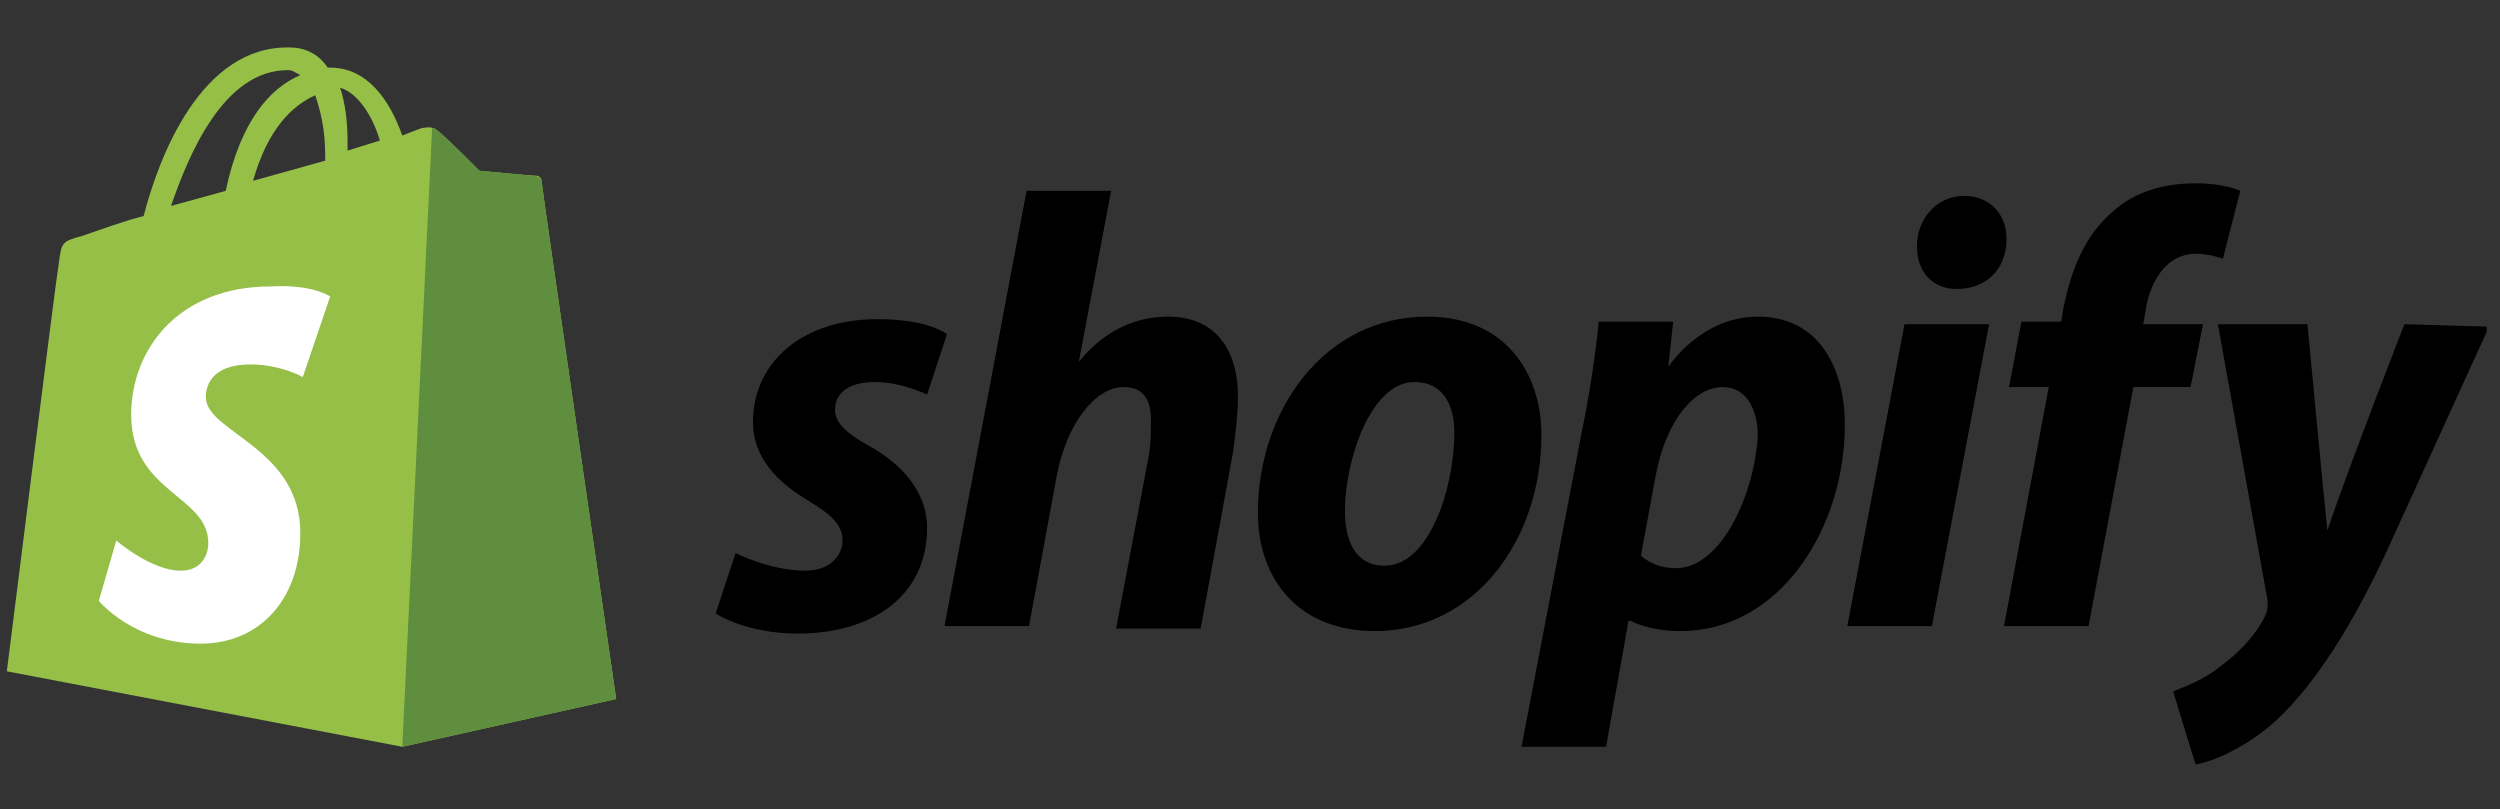
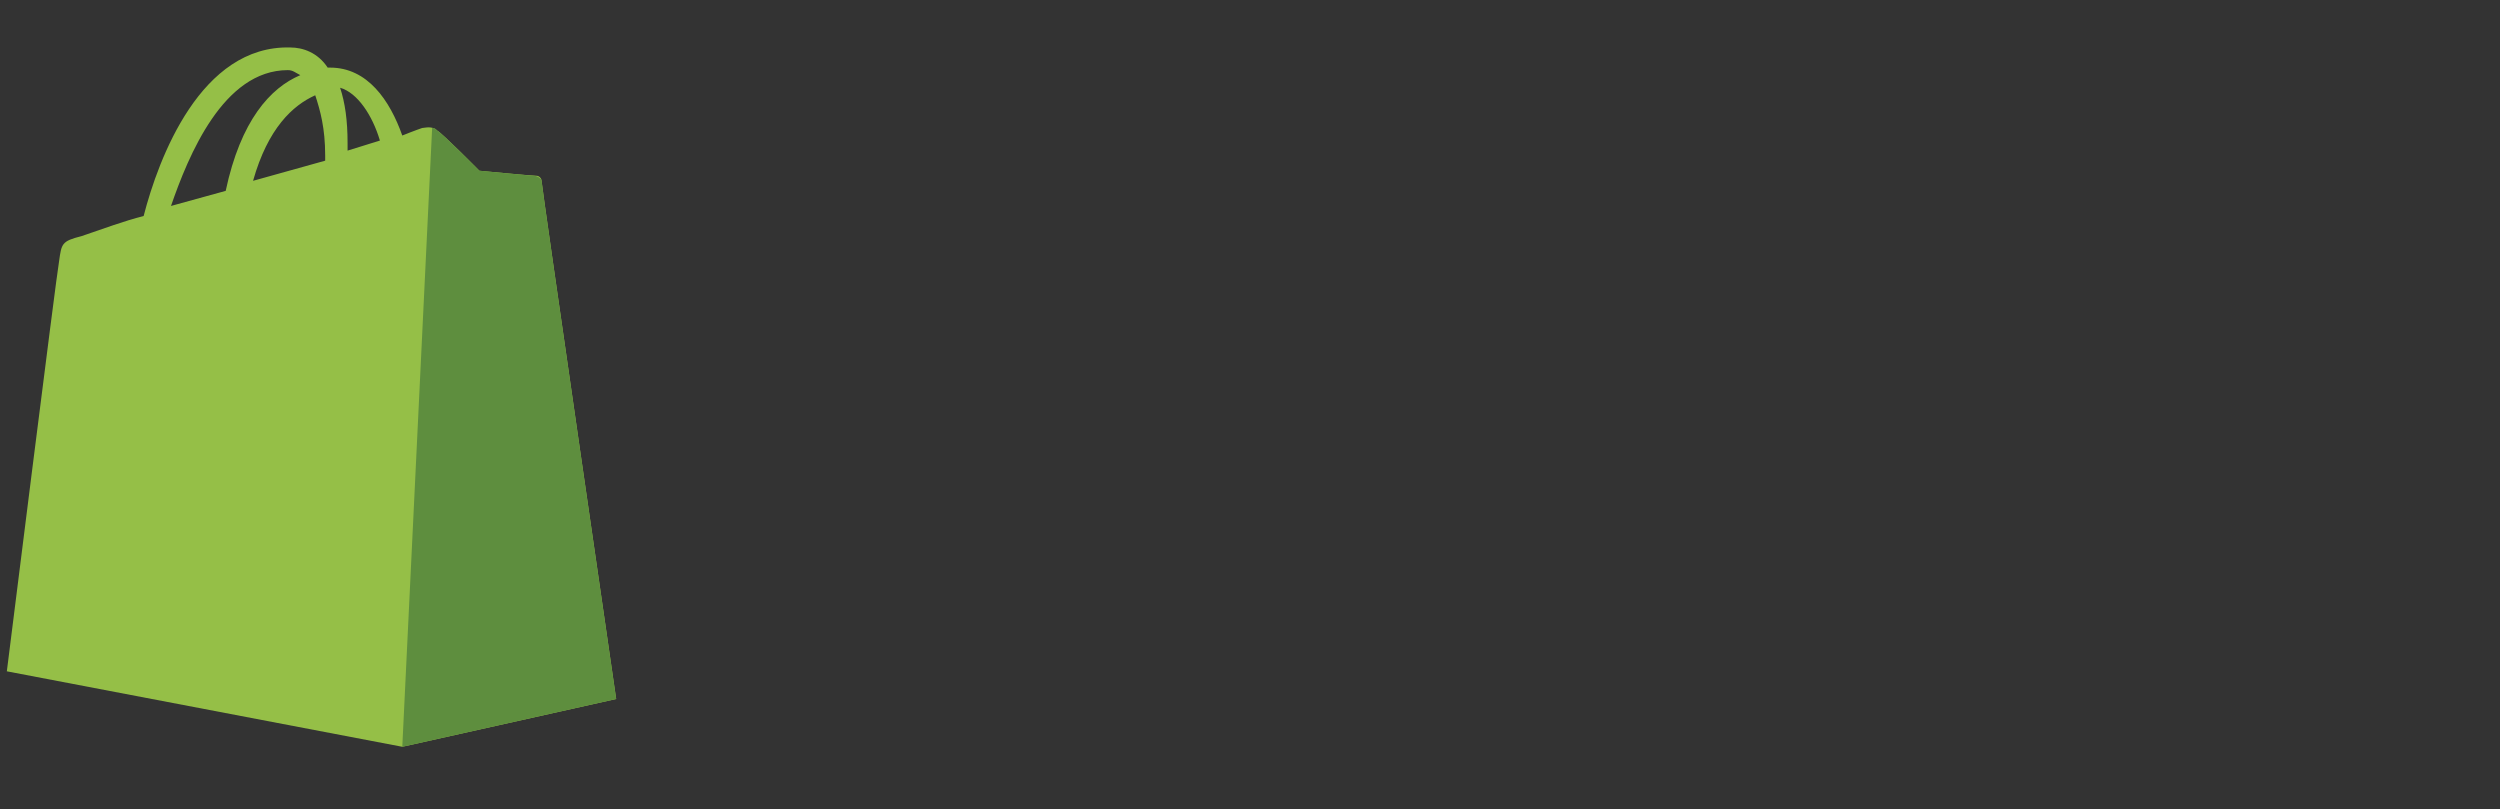
<svg xmlns="http://www.w3.org/2000/svg" width="139" height="45" viewBox="0 0 139 45" fill="none">
  <rect x="0" y="0" width="139" height="45" fill="#333333" stroke="none" />
  <g clip-path="url(#clip0_83_373)">
    <path d="M16.006 3.899C16.283 3.899 16.421 4.039 16.698 4.178C15.038 4.878 13.379 6.696 12.549 10.612L9.507 11.451C10.475 8.654 12.411 3.899 16.006 3.899ZM17.527 5.297C17.804 6.136 18.08 7.116 18.08 8.654C18.08 8.794 18.08 8.794 18.08 8.934L14.07 10.053C14.9 7.116 16.283 5.857 17.527 5.297ZM21.123 7.815L19.325 8.374C19.325 8.234 19.325 8.095 19.325 7.955C19.325 6.696 19.187 5.717 18.91 4.878C19.878 5.157 20.708 6.416 21.123 7.815ZM30.111 10.053C30.111 9.913 29.973 9.773 29.835 9.773C29.558 9.773 26.654 9.493 26.654 9.493C26.654 9.493 24.58 7.395 24.303 7.255C24.027 6.976 23.612 7.116 23.474 7.116C23.474 7.116 23.059 7.255 22.367 7.535C21.676 5.577 20.431 3.759 18.357 3.759H18.219C17.666 2.92 16.836 2.64 16.144 2.64C11.166 2.5 8.815 8.794 7.986 12.011C6.879 12.29 5.773 12.71 4.528 13.13C3.422 13.409 3.422 13.549 3.284 14.528C3.146 15.227 0.38 37.325 0.38 37.325L22.367 41.521L34.26 38.864C34.26 38.864 30.111 10.332 30.111 10.053Z" fill="#95BF47" />
    <path d="M29.696 9.773C29.558 9.773 26.654 9.493 26.654 9.493C26.654 9.493 24.58 7.395 24.303 7.256C24.165 7.116 24.165 7.116 24.027 7.116L22.367 41.521L34.26 38.864C34.26 38.864 30.111 10.332 30.111 10.053C30.111 9.913 29.835 9.773 29.696 9.773Z" fill="#5E8E3E" />
-     <path d="M18.357 16.486L16.836 20.962C16.836 20.962 15.591 20.262 13.932 20.262C11.581 20.262 11.443 21.661 11.443 22.081C11.443 24.039 16.698 24.878 16.698 29.633C16.698 33.409 14.347 35.787 11.166 35.787C7.432 35.787 5.496 33.409 5.496 33.409L6.464 30.053C6.464 30.053 8.4 31.731 10.06 31.731C11.166 31.731 11.581 30.892 11.581 30.192C11.581 27.535 7.294 27.395 7.294 23.06C7.294 19.423 9.922 15.927 15.038 15.927C17.389 15.787 18.357 16.486 18.357 16.486Z" fill="white" />
-     <path d="M48.227 24.738C46.982 24.038 46.429 23.479 46.429 22.78C46.429 21.801 47.259 21.241 48.642 21.241C50.163 21.241 51.545 21.941 51.545 21.941L52.652 18.584C52.652 18.584 51.684 17.745 48.78 17.745C44.631 17.745 41.865 20.122 41.865 23.479C41.865 25.437 43.248 26.836 44.908 27.815C46.291 28.654 46.844 29.213 46.844 30.052C46.844 30.892 46.152 31.731 44.77 31.731C42.834 31.731 40.898 30.752 40.898 30.752L39.791 34.108C39.791 34.108 41.451 35.227 44.355 35.227C48.503 35.227 51.545 33.129 51.545 29.353C51.545 27.255 50.024 25.717 48.227 24.738ZM64.959 17.605C62.885 17.605 61.225 18.584 59.981 20.122L61.779 10.612H57.077L52.514 34.808H57.215L58.736 26.556C59.289 23.479 60.949 21.521 62.47 21.521C63.576 21.521 63.991 22.22 63.991 23.339C63.991 24.038 63.991 24.738 63.853 25.437L62.055 34.948H66.757L68.555 25.157C68.693 24.178 68.831 22.92 68.831 22.081C68.831 19.283 67.448 17.605 64.959 17.605ZM76.99 31.451C75.331 31.451 74.778 30.052 74.778 28.374C74.778 25.717 76.16 21.241 78.65 21.241C80.309 21.241 80.862 22.64 80.862 24.038C80.862 27.116 79.479 31.451 76.99 31.451ZM79.341 17.605C73.671 17.605 69.938 22.78 69.938 28.514C69.938 32.15 72.15 35.087 76.437 35.087C81.968 35.087 85.702 30.052 85.702 24.178C85.702 20.822 83.766 17.605 79.341 17.605ZM93.169 31.591C91.925 31.591 91.234 30.892 91.234 30.892L92.063 26.416C92.616 23.479 94.138 21.521 95.797 21.521C97.18 21.521 97.733 22.92 97.733 24.178C97.595 27.255 95.797 31.591 93.169 31.591ZM97.733 17.605C94.552 17.605 92.755 20.402 92.755 20.402L93.031 17.885H88.883C88.744 19.563 88.329 22.22 87.915 24.178L84.596 41.521H89.298L90.542 34.528H90.68C90.68 34.528 91.648 35.087 93.446 35.087C98.978 35.087 102.573 29.353 102.573 23.619C102.573 20.542 101.19 17.605 97.733 17.605ZM109.211 10.892C107.69 10.892 106.583 12.15 106.583 13.689C106.583 15.088 107.413 16.067 108.796 16.067C110.317 16.067 111.562 15.088 111.562 13.269C111.562 11.871 110.594 10.892 109.211 10.892ZM102.711 34.808H107.413L110.594 18.025H105.892L102.711 34.808ZM122.486 18.025H119.167L119.306 17.185C119.582 15.507 120.55 14.108 122.071 14.108C122.901 14.108 123.592 14.388 123.592 14.388L124.56 10.612C124.56 10.612 123.731 10.192 122.071 10.192C120.412 10.192 118.752 10.612 117.508 11.731C115.848 13.129 115.157 15.088 114.742 17.046L114.604 17.885H112.391L111.7 21.521H113.912L111.423 34.808H116.125L118.614 21.521H121.795L122.486 18.025ZM133.687 18.025C133.687 18.025 130.783 25.437 129.4 29.493C129.262 28.234 128.294 18.025 128.294 18.025H123.316L126.082 33.409C126.082 33.689 126.082 33.969 125.943 34.248C125.39 35.367 124.422 36.346 123.454 37.045C122.624 37.745 121.518 38.164 120.827 38.444L122.071 42.5C123.039 42.36 124.975 41.521 126.635 39.983C128.709 38.025 130.783 34.808 132.719 30.612L138.389 18.164L133.687 18.025Z" fill="black" />
  </g>
  <defs>
    <clipPath id="clip0_83_373">
      <rect width="138" height="45" fill="white" transform="translate(0.261)" />
    </clipPath>
  </defs>
</svg>